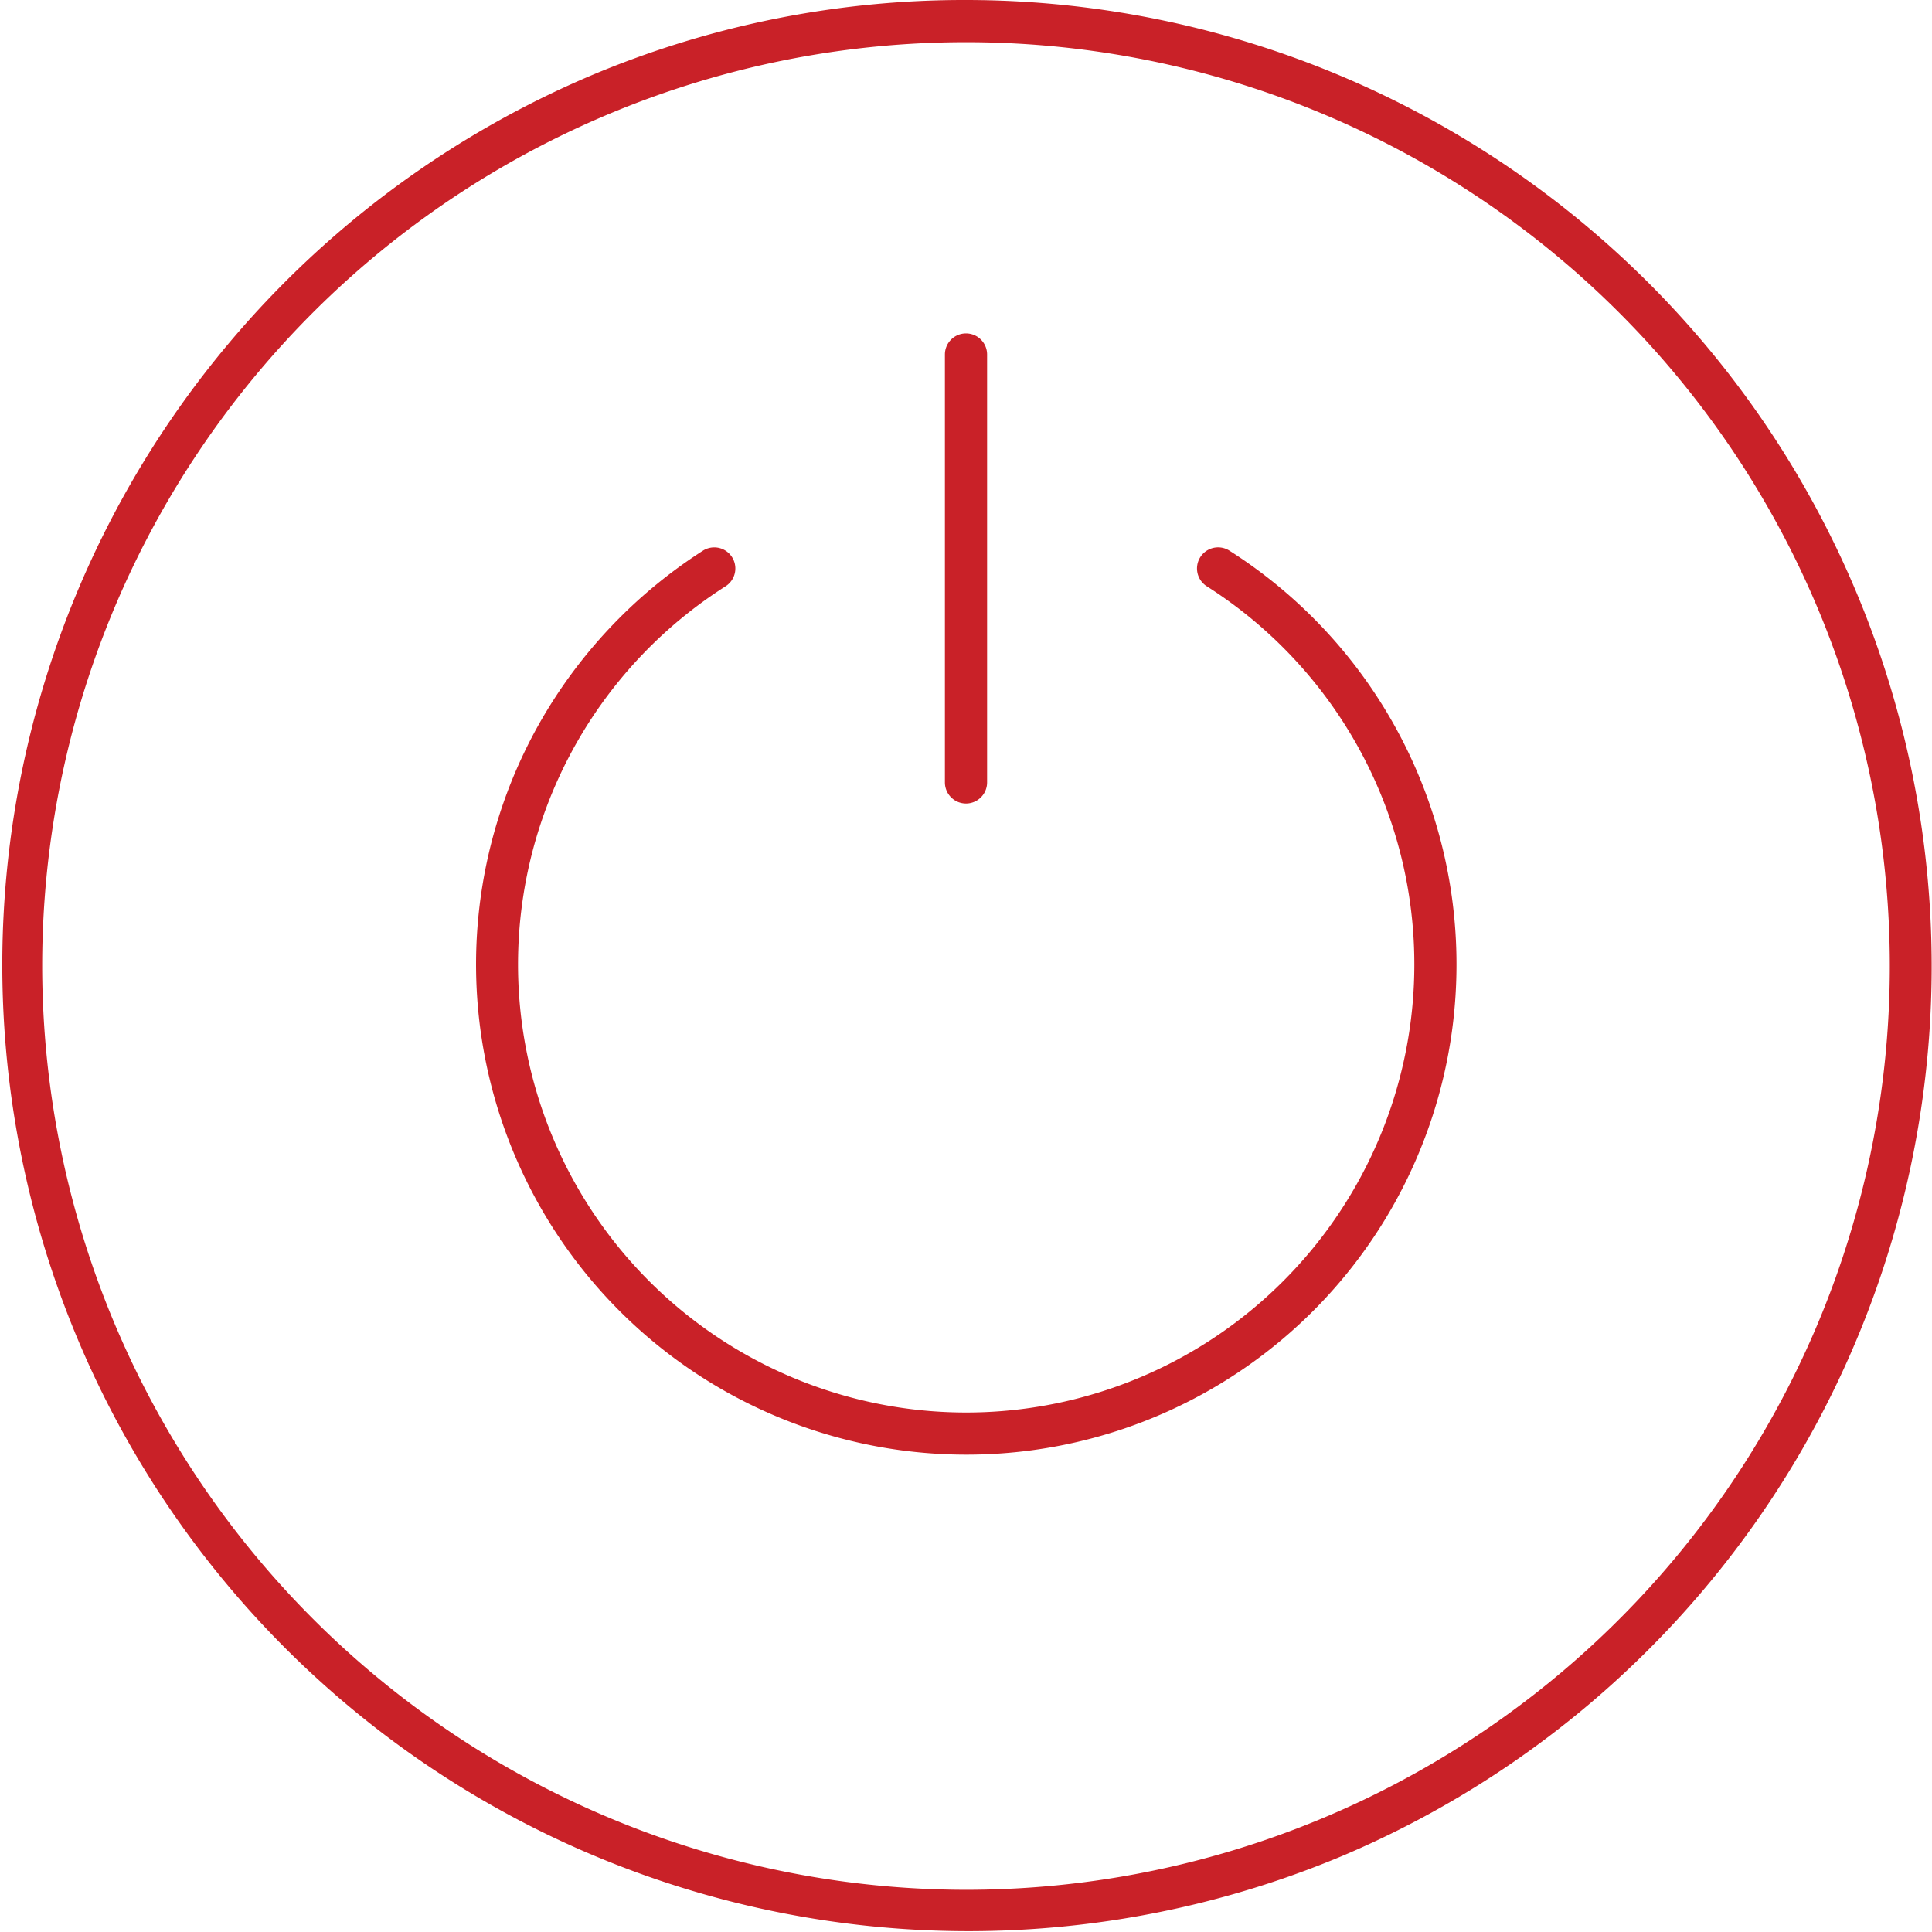
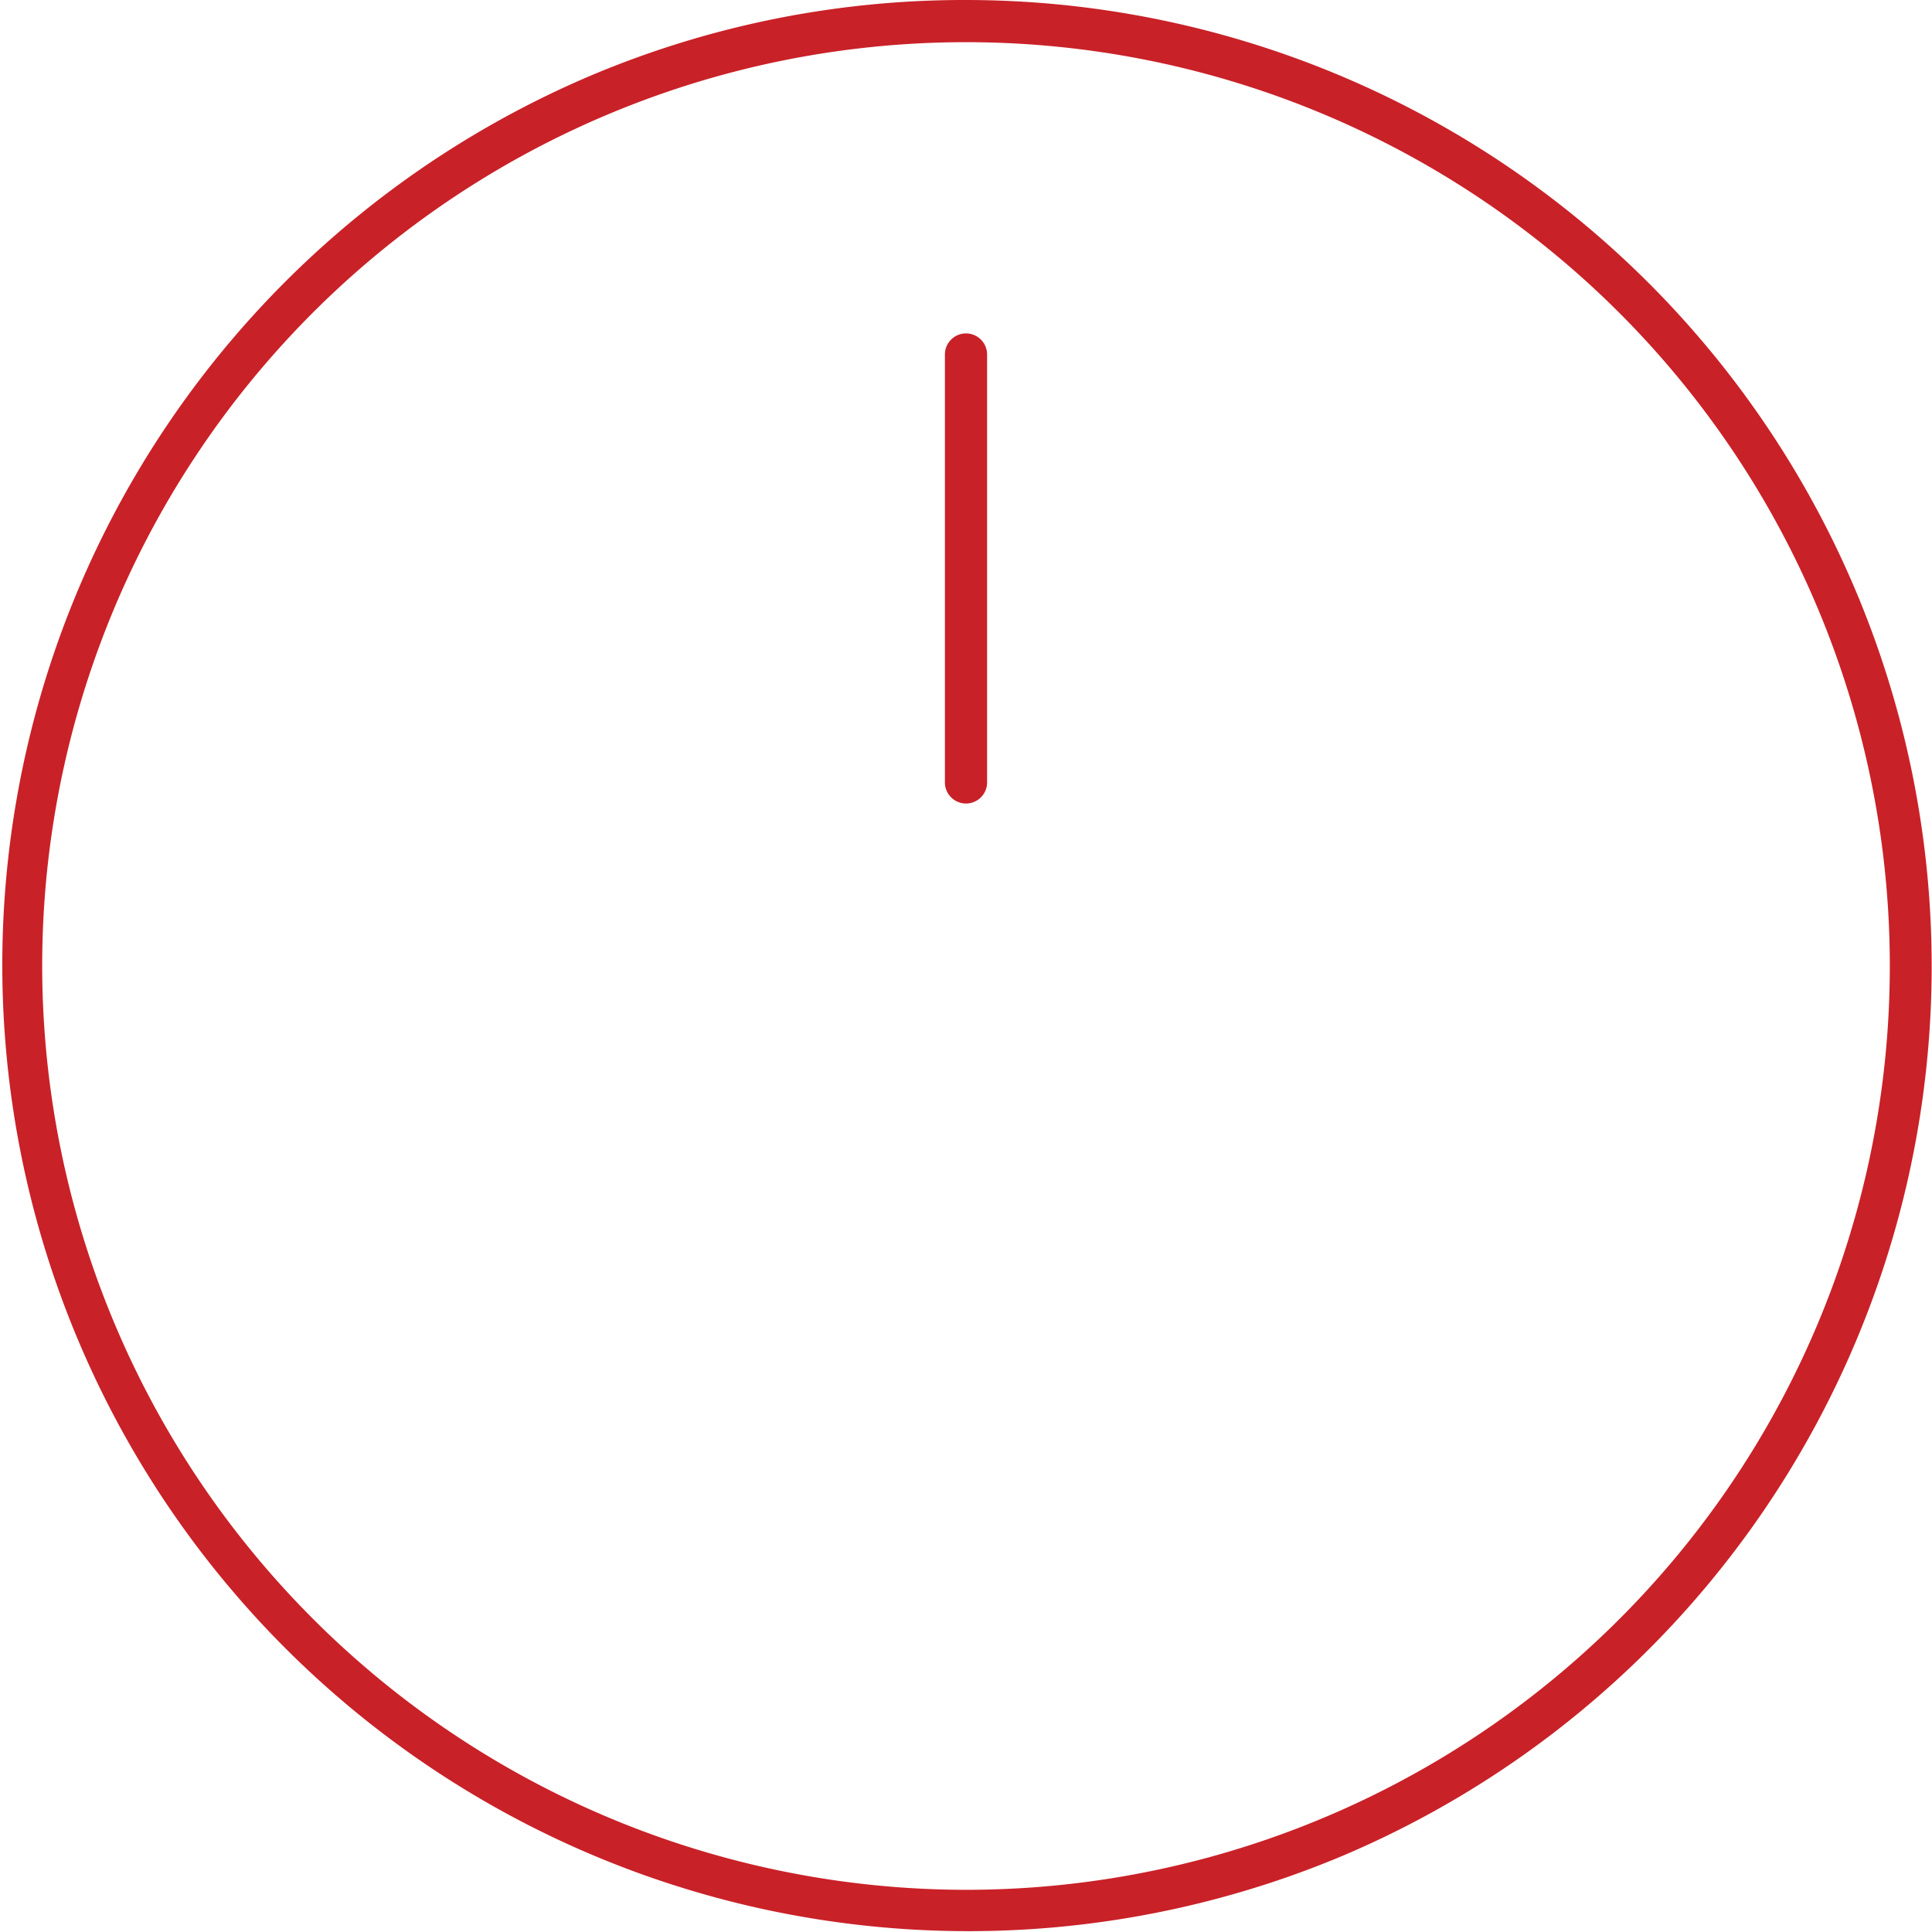
<svg xmlns="http://www.w3.org/2000/svg" width="57.25" height="57.25" viewBox="0 0 57.25 57.25">
  <g transform="translate(0.005 0.005)">
    <path d="M28-.625a28.632,28.632,0,0,1,11.142,55A28.632,28.632,0,0,1,16.858,1.625,28.446,28.446,0,0,1,28-.625Zm0,56A27.375,27.375,0,1,0,.625,28,27.406,27.406,0,0,0,28,55.375Z" transform="translate(0.62 0.62)" fill="#c92128" />
-     <path d="M28.63,43.1A14.528,14.528,0,0,1,15.952,21.477a14.66,14.66,0,0,1,4.871-5.163.625.625,0,1,1,.674,1.053,13.28,13.28,0,1,0,14.257,0,.625.625,0,1,1,.673-1.054A14.523,14.523,0,0,1,43.155,28.57,14.521,14.521,0,0,1,28.63,43.1Z" fill="#c92128" />
    <path d="M0,13.305a.625.625,0,0,1-.625-.625V0A.625.625,0,0,1,0-.625.625.625,0,0,1,.625,0V12.68A.625.625,0,0,1,0,13.305Z" transform="translate(28.62 10.5)" fill="#c92128" />
  </g>
</svg>